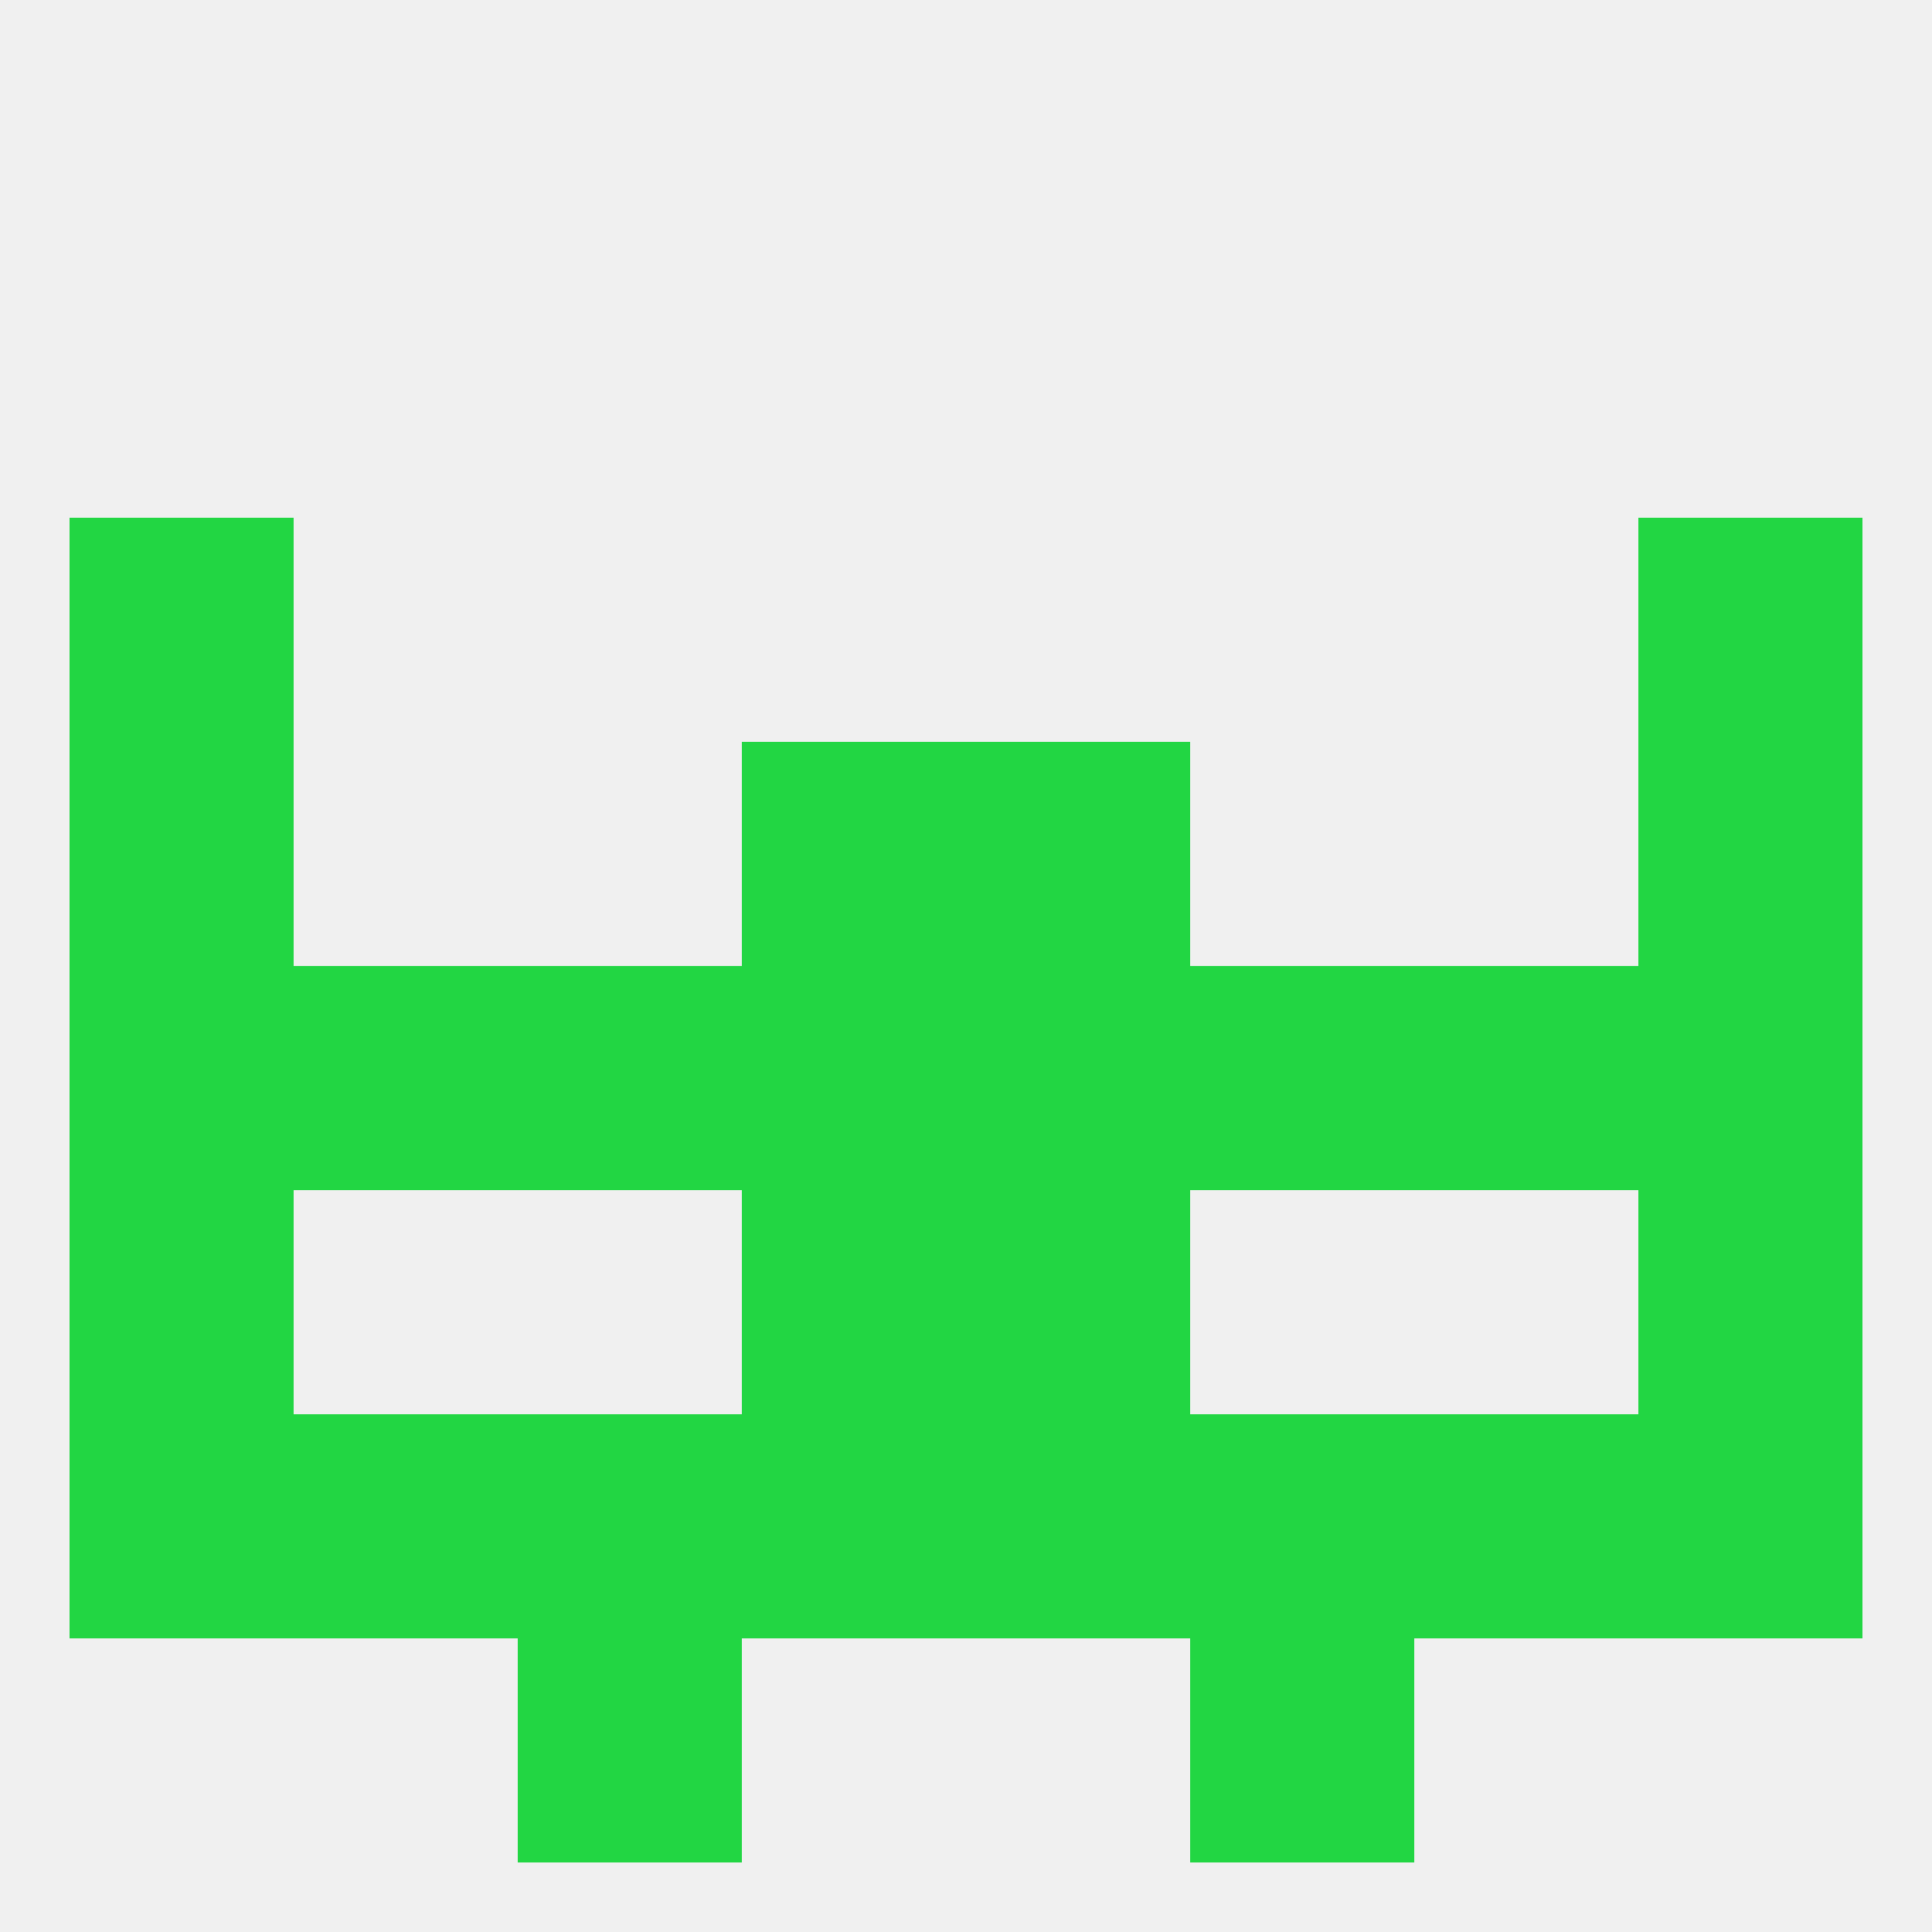
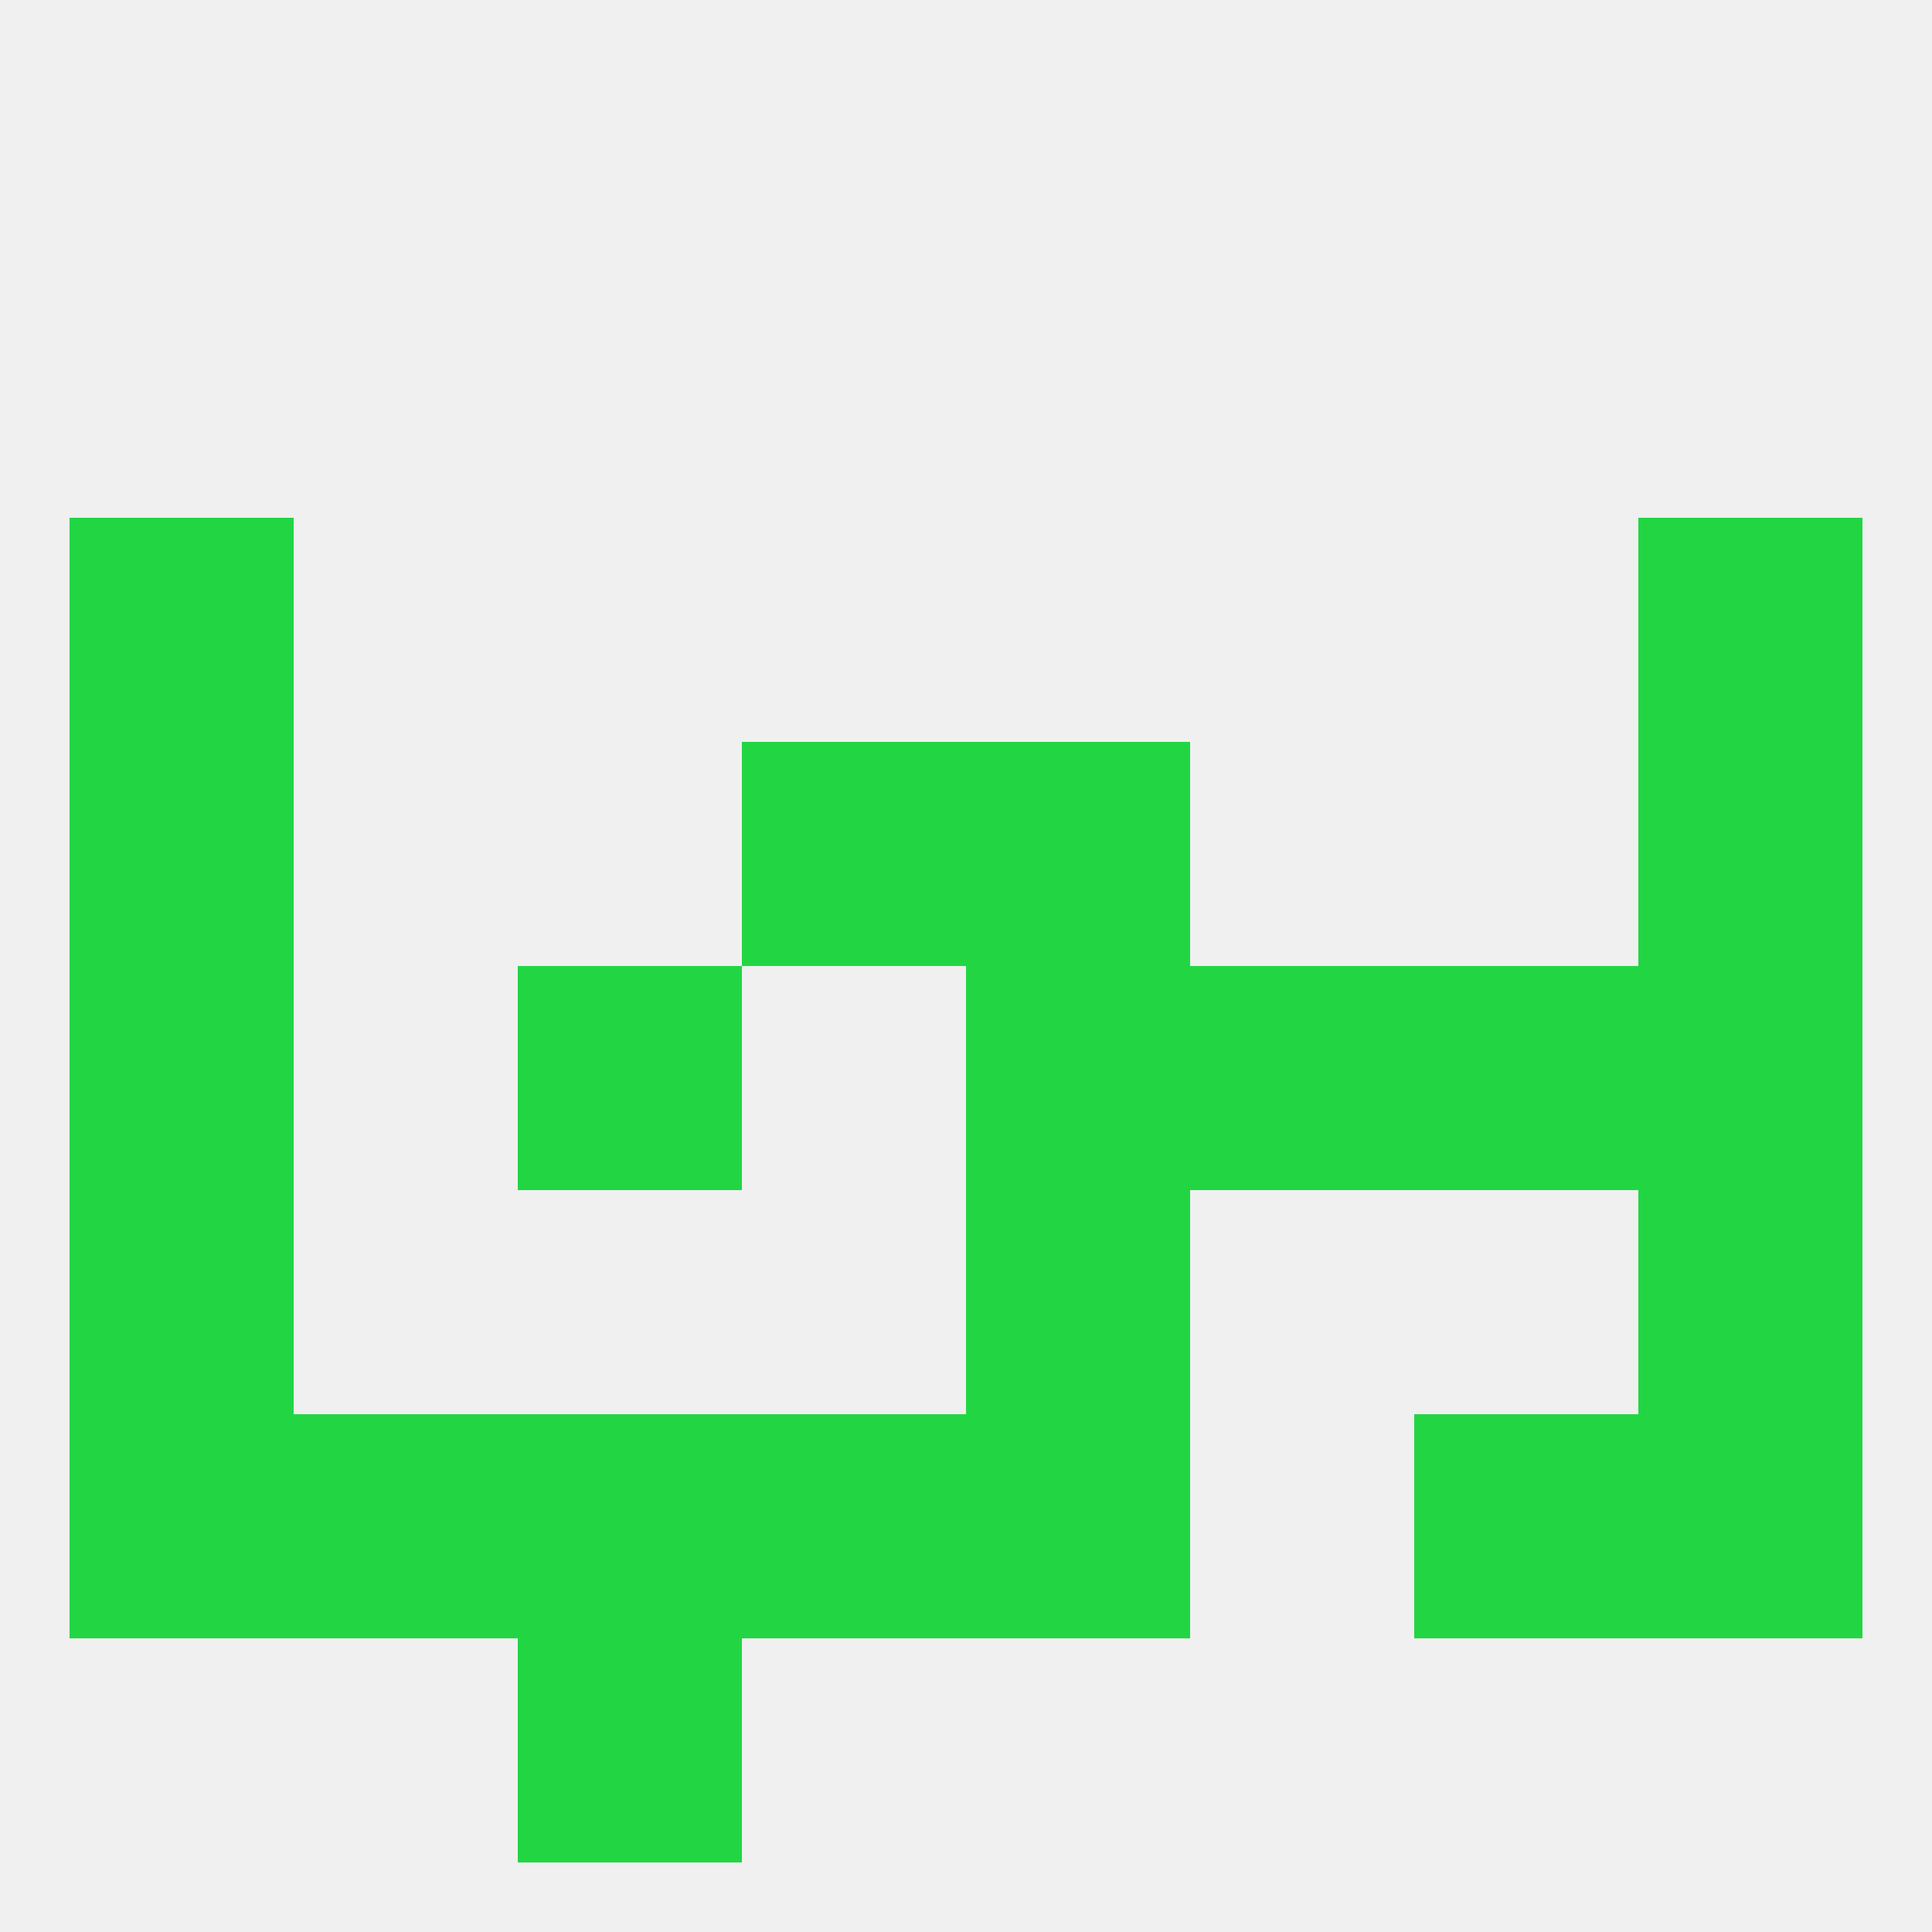
<svg xmlns="http://www.w3.org/2000/svg" version="1.1" baseprofile="full" width="250" height="250" viewBox="0 0 250 250">
  <rect width="100%" height="100%" fill="rgba(240,240,240,255)" />
  <rect x="9" y="67" width="29" height="29" fill="rgba(34,214,67,255)" />
  <rect x="212" y="67" width="29" height="29" fill="rgba(34,214,67,255)" />
-   <rect x="96" y="154" width="29" height="29" fill="rgba(34,214,67,255)" />
  <rect x="125" y="154" width="29" height="29" fill="rgba(34,214,67,255)" />
  <rect x="9" y="154" width="29" height="29" fill="rgba(34,214,67,255)" />
  <rect x="212" y="154" width="29" height="29" fill="rgba(34,214,67,255)" />
  <rect x="125" y="183" width="29" height="29" fill="rgba(34,214,67,255)" />
  <rect x="38" y="183" width="29" height="29" fill="rgba(34,214,67,255)" />
  <rect x="67" y="183" width="29" height="29" fill="rgba(34,214,67,255)" />
-   <rect x="154" y="183" width="29" height="29" fill="rgba(34,214,67,255)" />
  <rect x="9" y="183" width="29" height="29" fill="rgba(34,214,67,255)" />
  <rect x="183" y="183" width="29" height="29" fill="rgba(34,214,67,255)" />
  <rect x="212" y="183" width="29" height="29" fill="rgba(34,214,67,255)" />
  <rect x="96" y="183" width="29" height="29" fill="rgba(34,214,67,255)" />
-   <rect x="154" y="212" width="29" height="29" fill="rgba(34,214,67,255)" />
  <rect x="67" y="212" width="29" height="29" fill="rgba(34,214,67,255)" />
  <rect x="9" y="125" width="29" height="29" fill="rgba(34,214,67,255)" />
-   <rect x="96" y="125" width="29" height="29" fill="rgba(34,214,67,255)" />
  <rect x="154" y="125" width="29" height="29" fill="rgba(34,214,67,255)" />
  <rect x="183" y="125" width="29" height="29" fill="rgba(34,214,67,255)" />
  <rect x="212" y="125" width="29" height="29" fill="rgba(34,214,67,255)" />
  <rect x="125" y="125" width="29" height="29" fill="rgba(34,214,67,255)" />
  <rect x="67" y="125" width="29" height="29" fill="rgba(34,214,67,255)" />
-   <rect x="38" y="125" width="29" height="29" fill="rgba(34,214,67,255)" />
  <rect x="96" y="96" width="29" height="29" fill="rgba(34,214,67,255)" />
  <rect x="125" y="96" width="29" height="29" fill="rgba(34,214,67,255)" />
  <rect x="9" y="96" width="29" height="29" fill="rgba(34,214,67,255)" />
  <rect x="212" y="96" width="29" height="29" fill="rgba(34,214,67,255)" />
</svg>